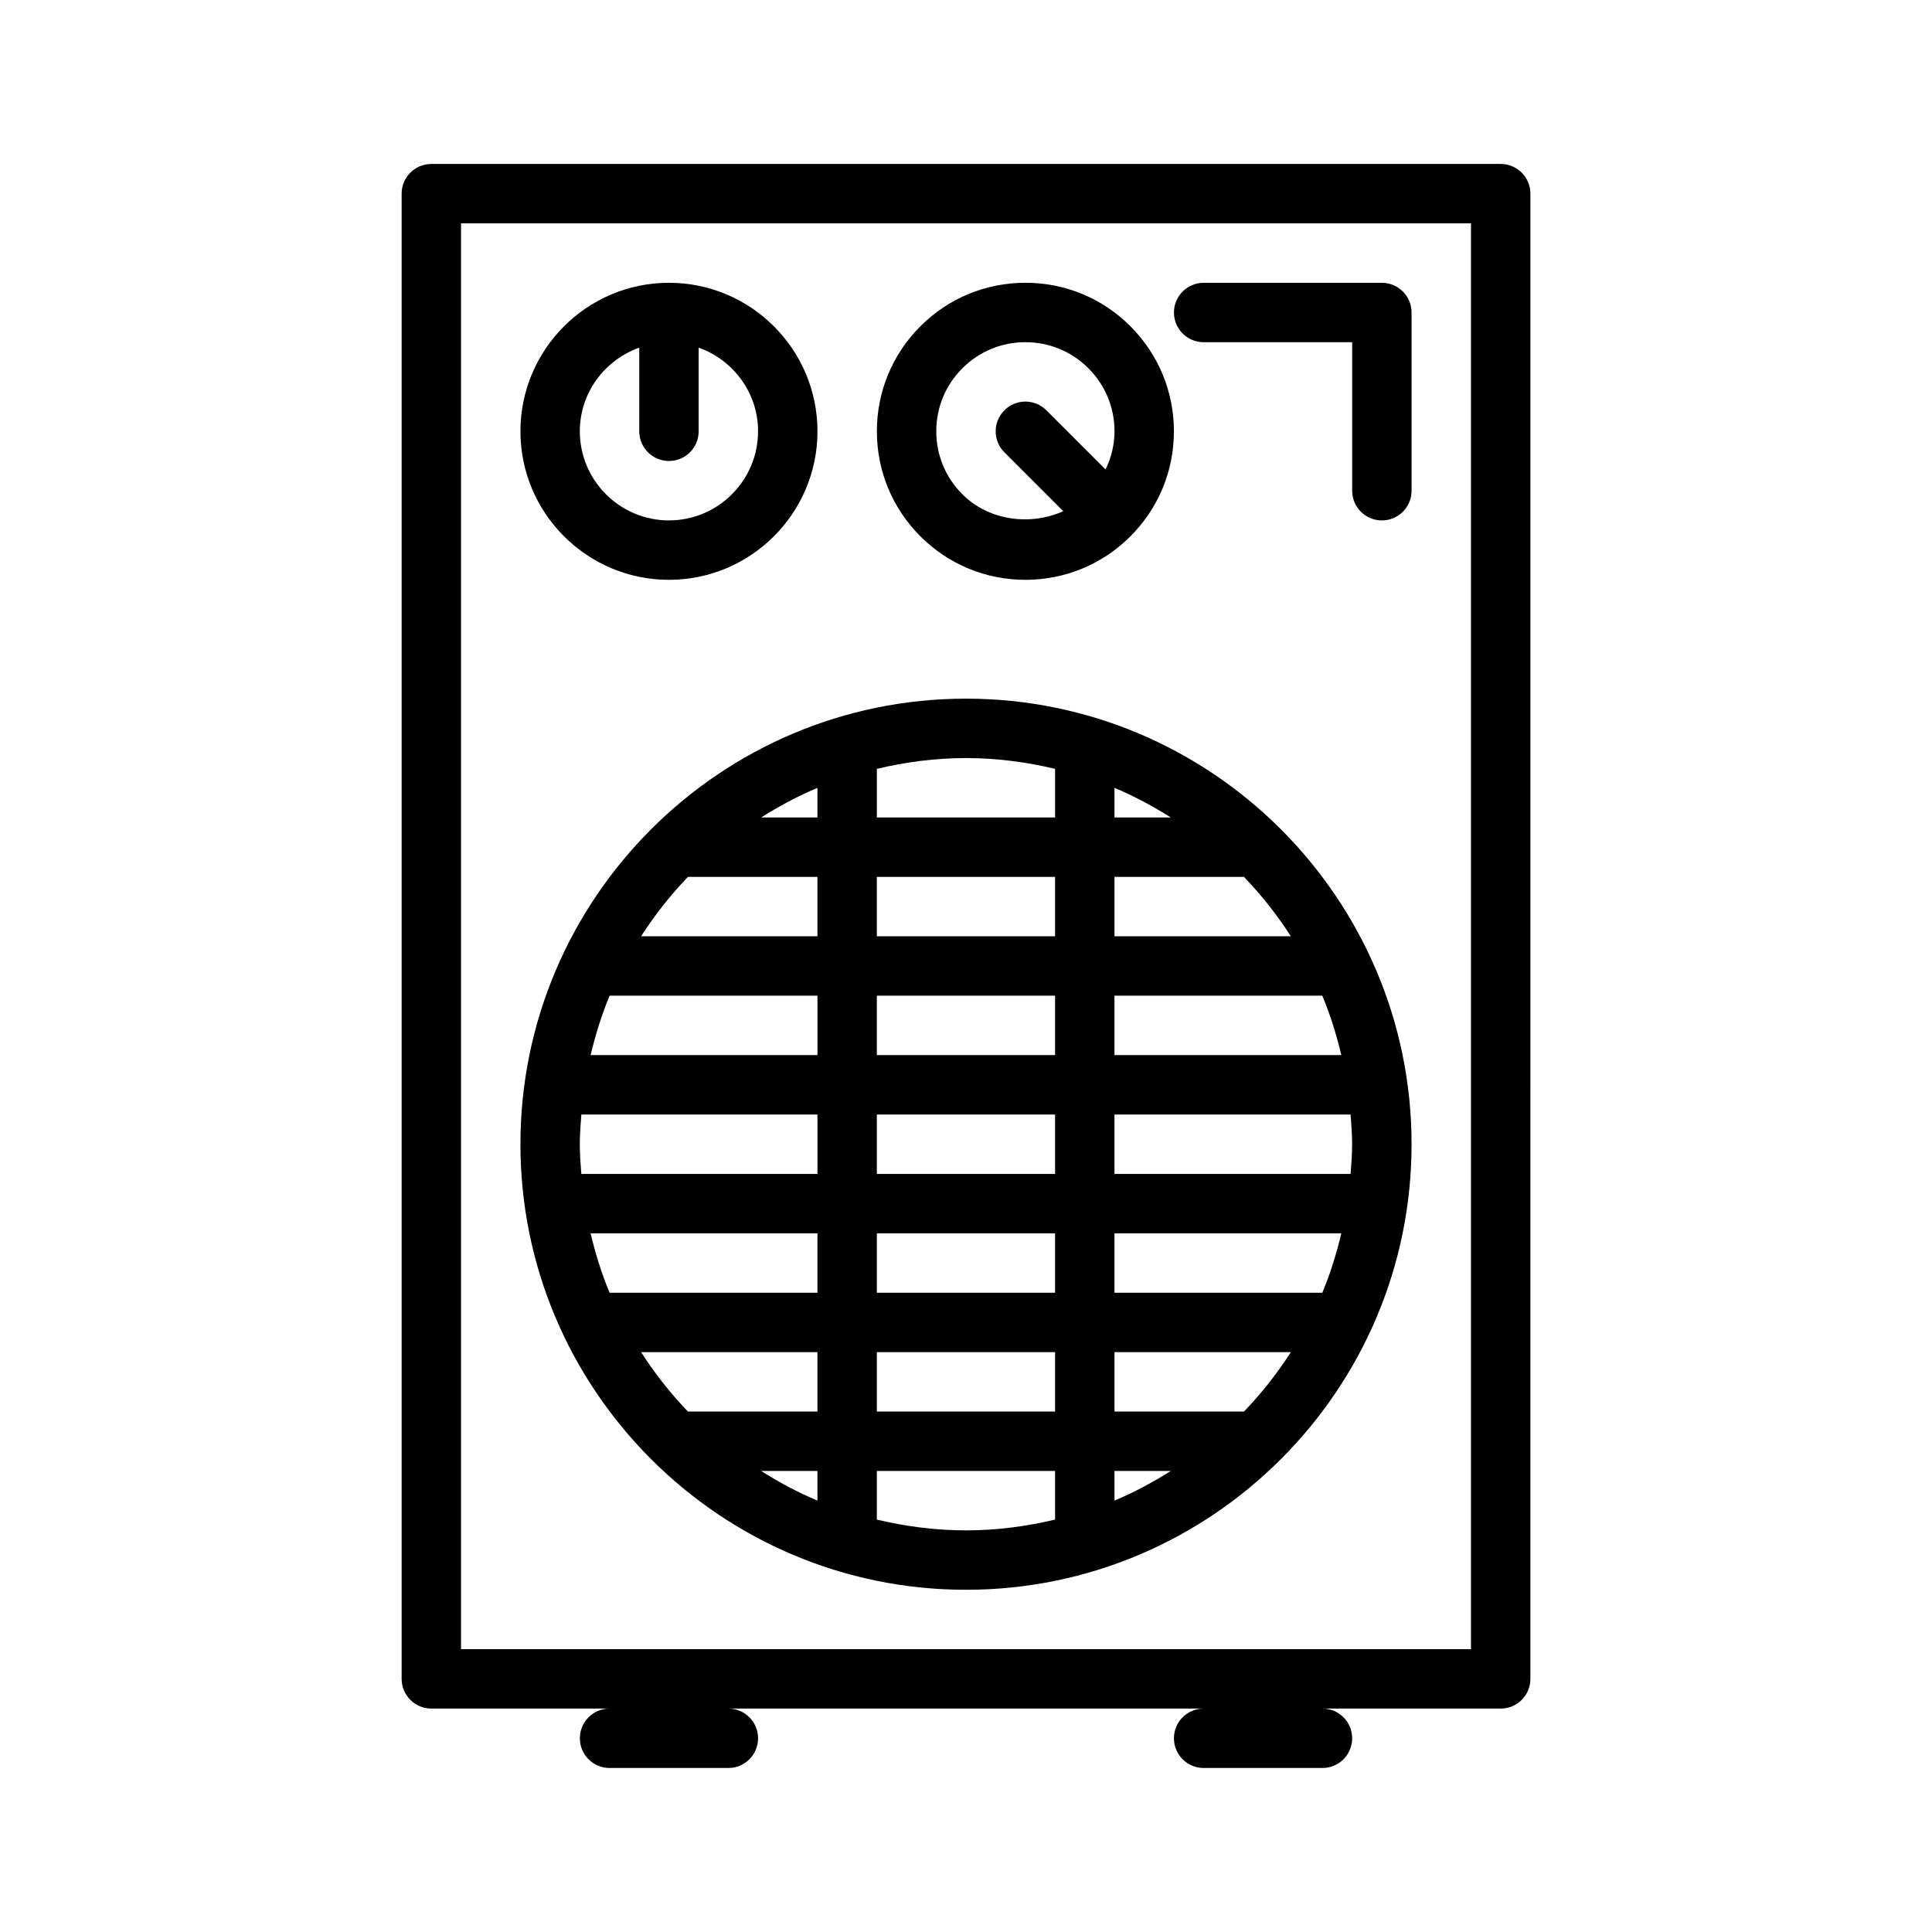
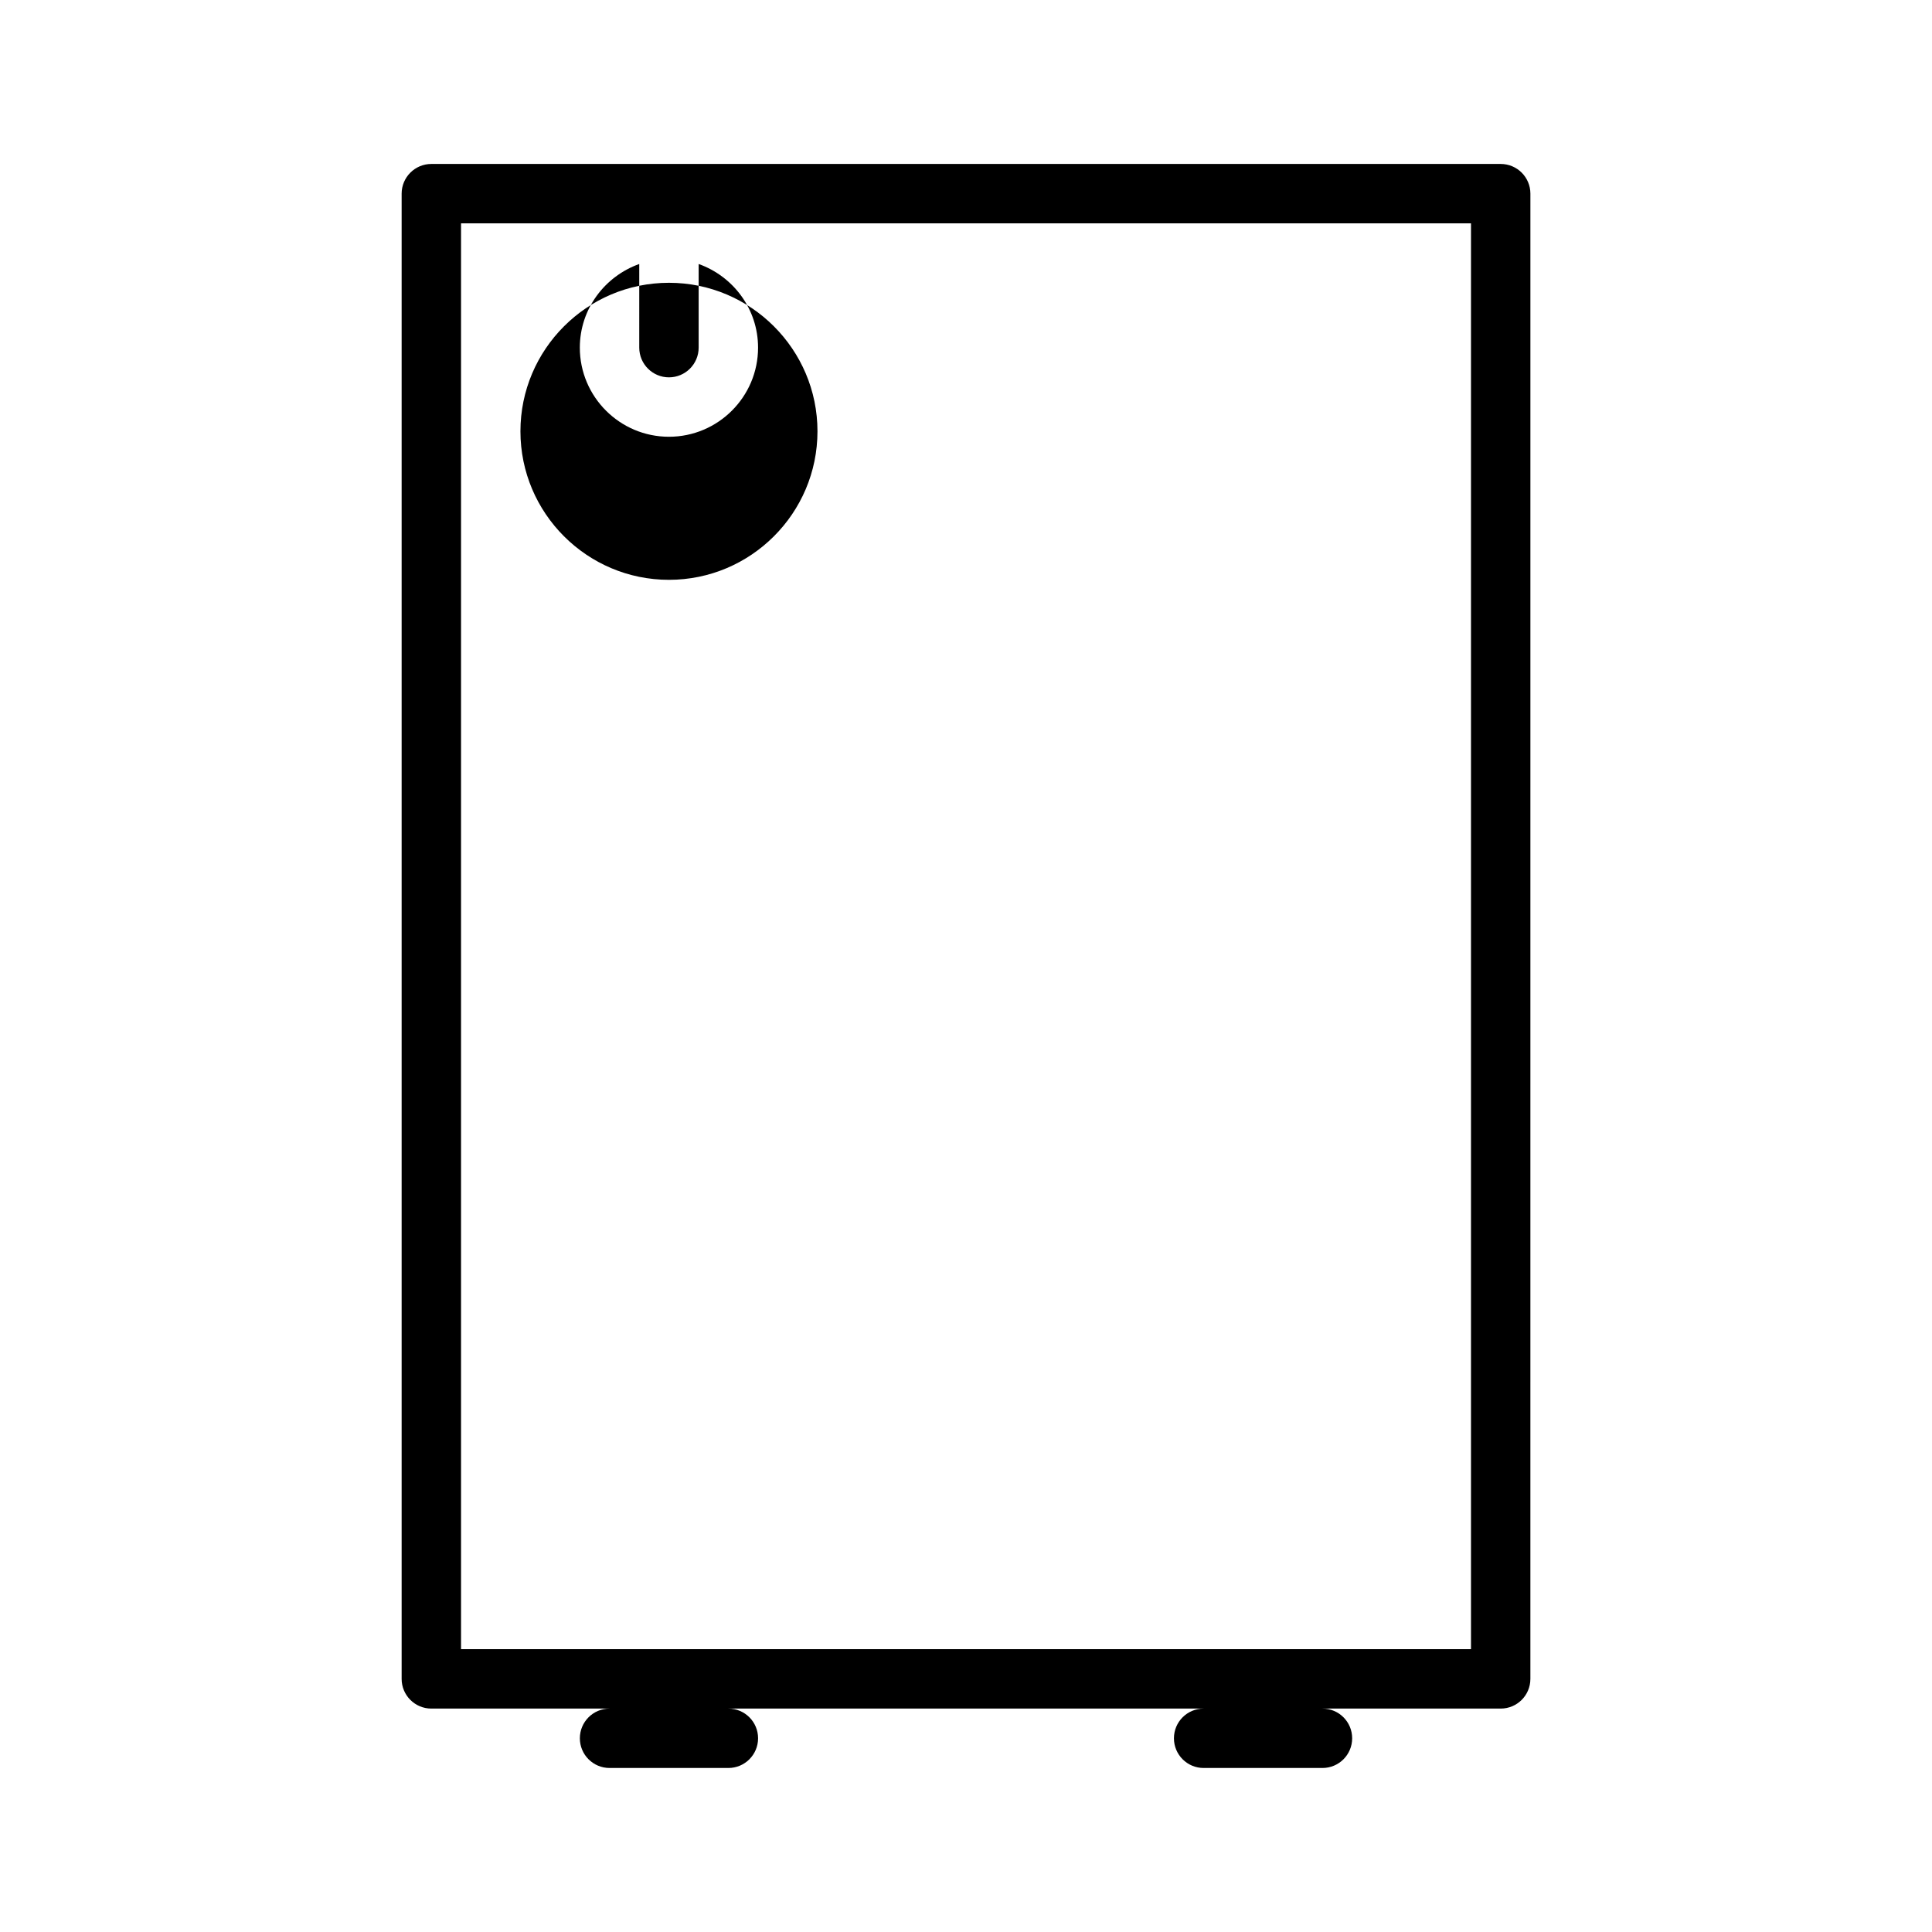
<svg xmlns="http://www.w3.org/2000/svg" fill="#000000" width="800px" height="800px" version="1.1" viewBox="144 144 512 512">
  <g>
    <path d="m541.7 187.45h-283.39c-4.344 0-7.871 3.527-7.871 7.871v393.6c0 4.352 3.527 7.871 7.871 7.871h47.23c-4.344 0-7.871 3.519-7.871 7.871 0 4.352 3.527 7.871 7.871 7.871h31.488c4.344 0 7.871-3.519 7.871-7.871 0-4.352-3.527-7.871-7.871-7.871h125.95c-4.352 0-7.871 3.519-7.871 7.871 0 4.352 3.519 7.871 7.871 7.871h31.488c4.352 0 7.871-3.519 7.871-7.871 0-4.352-3.519-7.871-7.871-7.871h47.23c4.352 0 7.871-3.519 7.871-7.871l0.004-393.6c0-4.344-3.519-7.871-7.871-7.871zm-7.871 393.6h-267.65v-377.86h267.65z" />
-     <path d="m400 565.31c65.109 0 118.08-52.973 118.08-118.08s-52.973-118.08-118.08-118.08-118.08 52.973-118.08 118.08 52.973 118.08 118.08 118.08zm-102.34-118.08c0-2.66 0.195-5.266 0.402-7.871h62.57v15.742h-62.574c-0.203-2.606-0.398-5.211-0.398-7.871zm7.894-39.359h55.078v15.742h-60.117c1.293-5.414 2.93-10.695 5.039-15.742zm118.05 0v15.742h-47.23v-15.742zm-47.23-15.746v-15.742h47.23v15.742zm123.09 31.488h-60.117v-15.742h55.082c2.117 5.047 3.746 10.328 5.035 15.742zm2.859 23.617c0 2.66-0.195 5.266-0.402 7.871h-62.574v-15.742h62.574c0.203 2.606 0.402 5.211 0.402 7.871zm-7.898 39.359h-55.078v-15.742h60.117c-1.289 5.414-2.918 10.695-5.039 15.742zm-118.05 0v-15.742h47.23v15.742zm47.23 15.746v15.742h-47.23v-15.742zm-47.23-47.234v-15.742h47.23v15.742zm-15.746 15.746v15.742h-55.082c-2.109-5.047-3.746-10.328-5.039-15.742zm0 31.488v15.742h-34.312c-4.637-4.816-8.793-10.094-12.422-15.742zm0 31.488v7.848c-5.227-2.18-10.18-4.863-14.926-7.848zm15.746 12.887v-12.887h47.23v12.887c-7.594 1.801-15.477 2.856-23.613 2.856-8.141 0-16.02-1.055-23.617-2.856zm62.977-12.887h14.926c-4.754 2.984-9.699 5.668-14.926 7.848zm34.312-15.746h-34.312v-15.742h46.734c-3.629 5.652-7.785 10.926-12.422 15.742zm12.422-125.95h-46.734v-15.742h34.312c4.637 4.816 8.793 10.09 12.422 15.742zm-46.734-31.488v-7.848c5.227 2.188 10.18 4.863 14.926 7.848zm-15.746-12.887v12.887h-47.23v-12.887c7.598-1.801 15.477-2.856 23.617-2.856 8.137 0 16.02 1.055 23.613 2.856zm-62.977 12.887h-14.926c4.746-2.984 9.699-5.66 14.926-7.848zm-34.312 15.746h34.312v15.742h-46.734c3.629-5.652 7.785-10.926 12.422-15.742z" />
-     <path d="m321.28 297.66c21.703 0 39.359-17.656 39.359-39.359 0-21.703-17.656-39.359-39.359-39.359s-39.359 17.656-39.359 39.359c0 21.699 17.656 39.359 39.359 39.359zm-7.871-61.531v22.168c0 4.344 3.527 7.871 7.871 7.871s7.871-3.527 7.871-7.871v-22.168c9.148 3.266 15.742 11.918 15.742 22.168 0 13.02-10.598 23.617-23.617 23.617-13.02 0-23.617-10.598-23.617-23.617 0.008-10.25 6.602-18.898 15.75-22.168z" />
-     <path d="m462.98 234.69h39.359v39.359c0 4.344 3.519 7.871 7.871 7.871 4.352 0 7.871-3.527 7.871-7.871v-47.23c0-4.344-3.519-7.871-7.871-7.871h-47.23c-4.352 0-7.871 3.527-7.871 7.871-0.004 4.344 3.516 7.871 7.871 7.871z" />
-     <path d="m415.74 297.66c10.516 0 20.402-4.102 27.828-11.523 7.43-7.441 11.531-17.32 11.531-27.84 0-10.516-4.102-20.395-11.531-27.836-7.43-7.438-17.312-11.523-27.828-11.523-10.508 0-20.395 4.094-27.828 11.523-7.438 7.441-11.531 17.32-11.531 27.836s4.102 20.395 11.523 27.828c7.441 7.434 17.32 11.535 27.836 11.535zm-16.695-56.066c4.453-4.457 10.383-6.91 16.695-6.91s12.242 2.457 16.695 6.91c4.465 4.465 6.922 10.398 6.922 16.703 0 3.574-0.867 6.992-2.371 10.125l-15.68-15.688c-3.078-3.078-8.055-3.078-11.133 0s-3.078 8.055 0 11.133l15.602 15.602c-8.746 3.953-19.758 2.512-26.734-4.481-4.461-4.449-6.918-10.383-6.918-16.691 0-6.305 2.457-12.238 6.922-16.703z" />
+     <path d="m321.28 297.66c21.703 0 39.359-17.656 39.359-39.359 0-21.703-17.656-39.359-39.359-39.359s-39.359 17.656-39.359 39.359c0 21.699 17.656 39.359 39.359 39.359zm-7.871-61.531c0 4.344 3.527 7.871 7.871 7.871s7.871-3.527 7.871-7.871v-22.168c9.148 3.266 15.742 11.918 15.742 22.168 0 13.02-10.598 23.617-23.617 23.617-13.02 0-23.617-10.598-23.617-23.617 0.008-10.25 6.602-18.898 15.75-22.168z" />
  </g>
</svg>